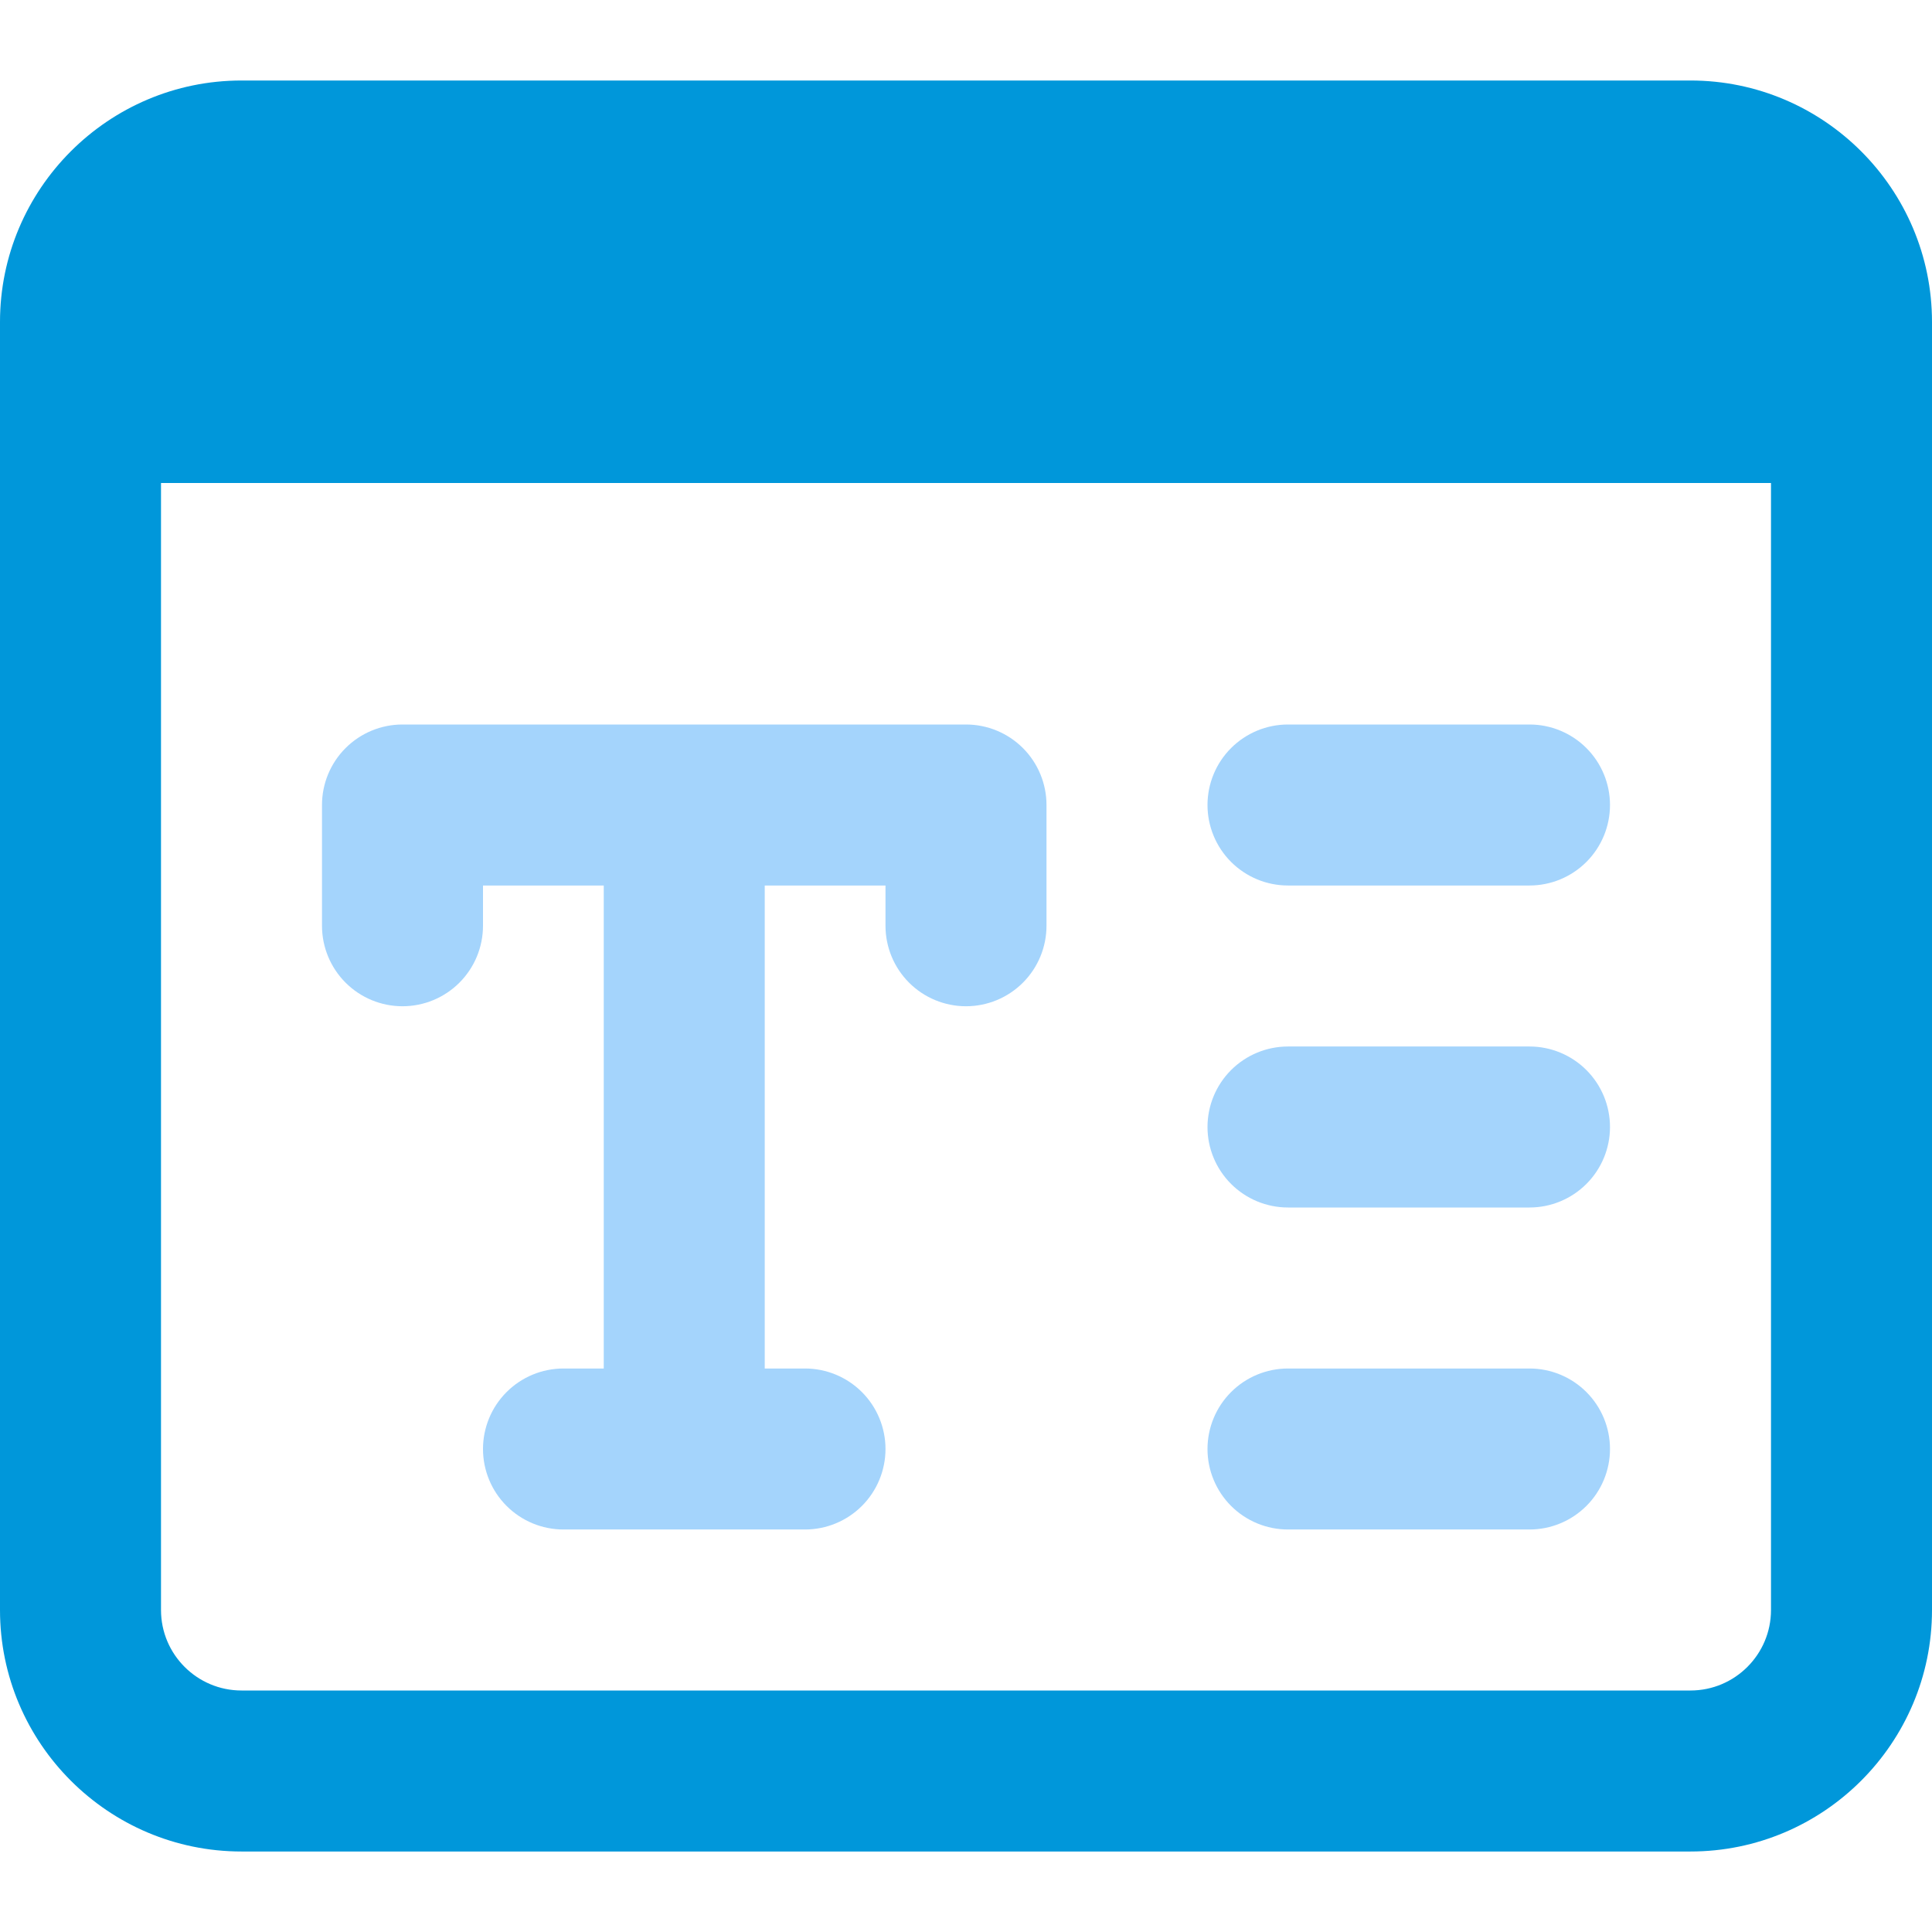
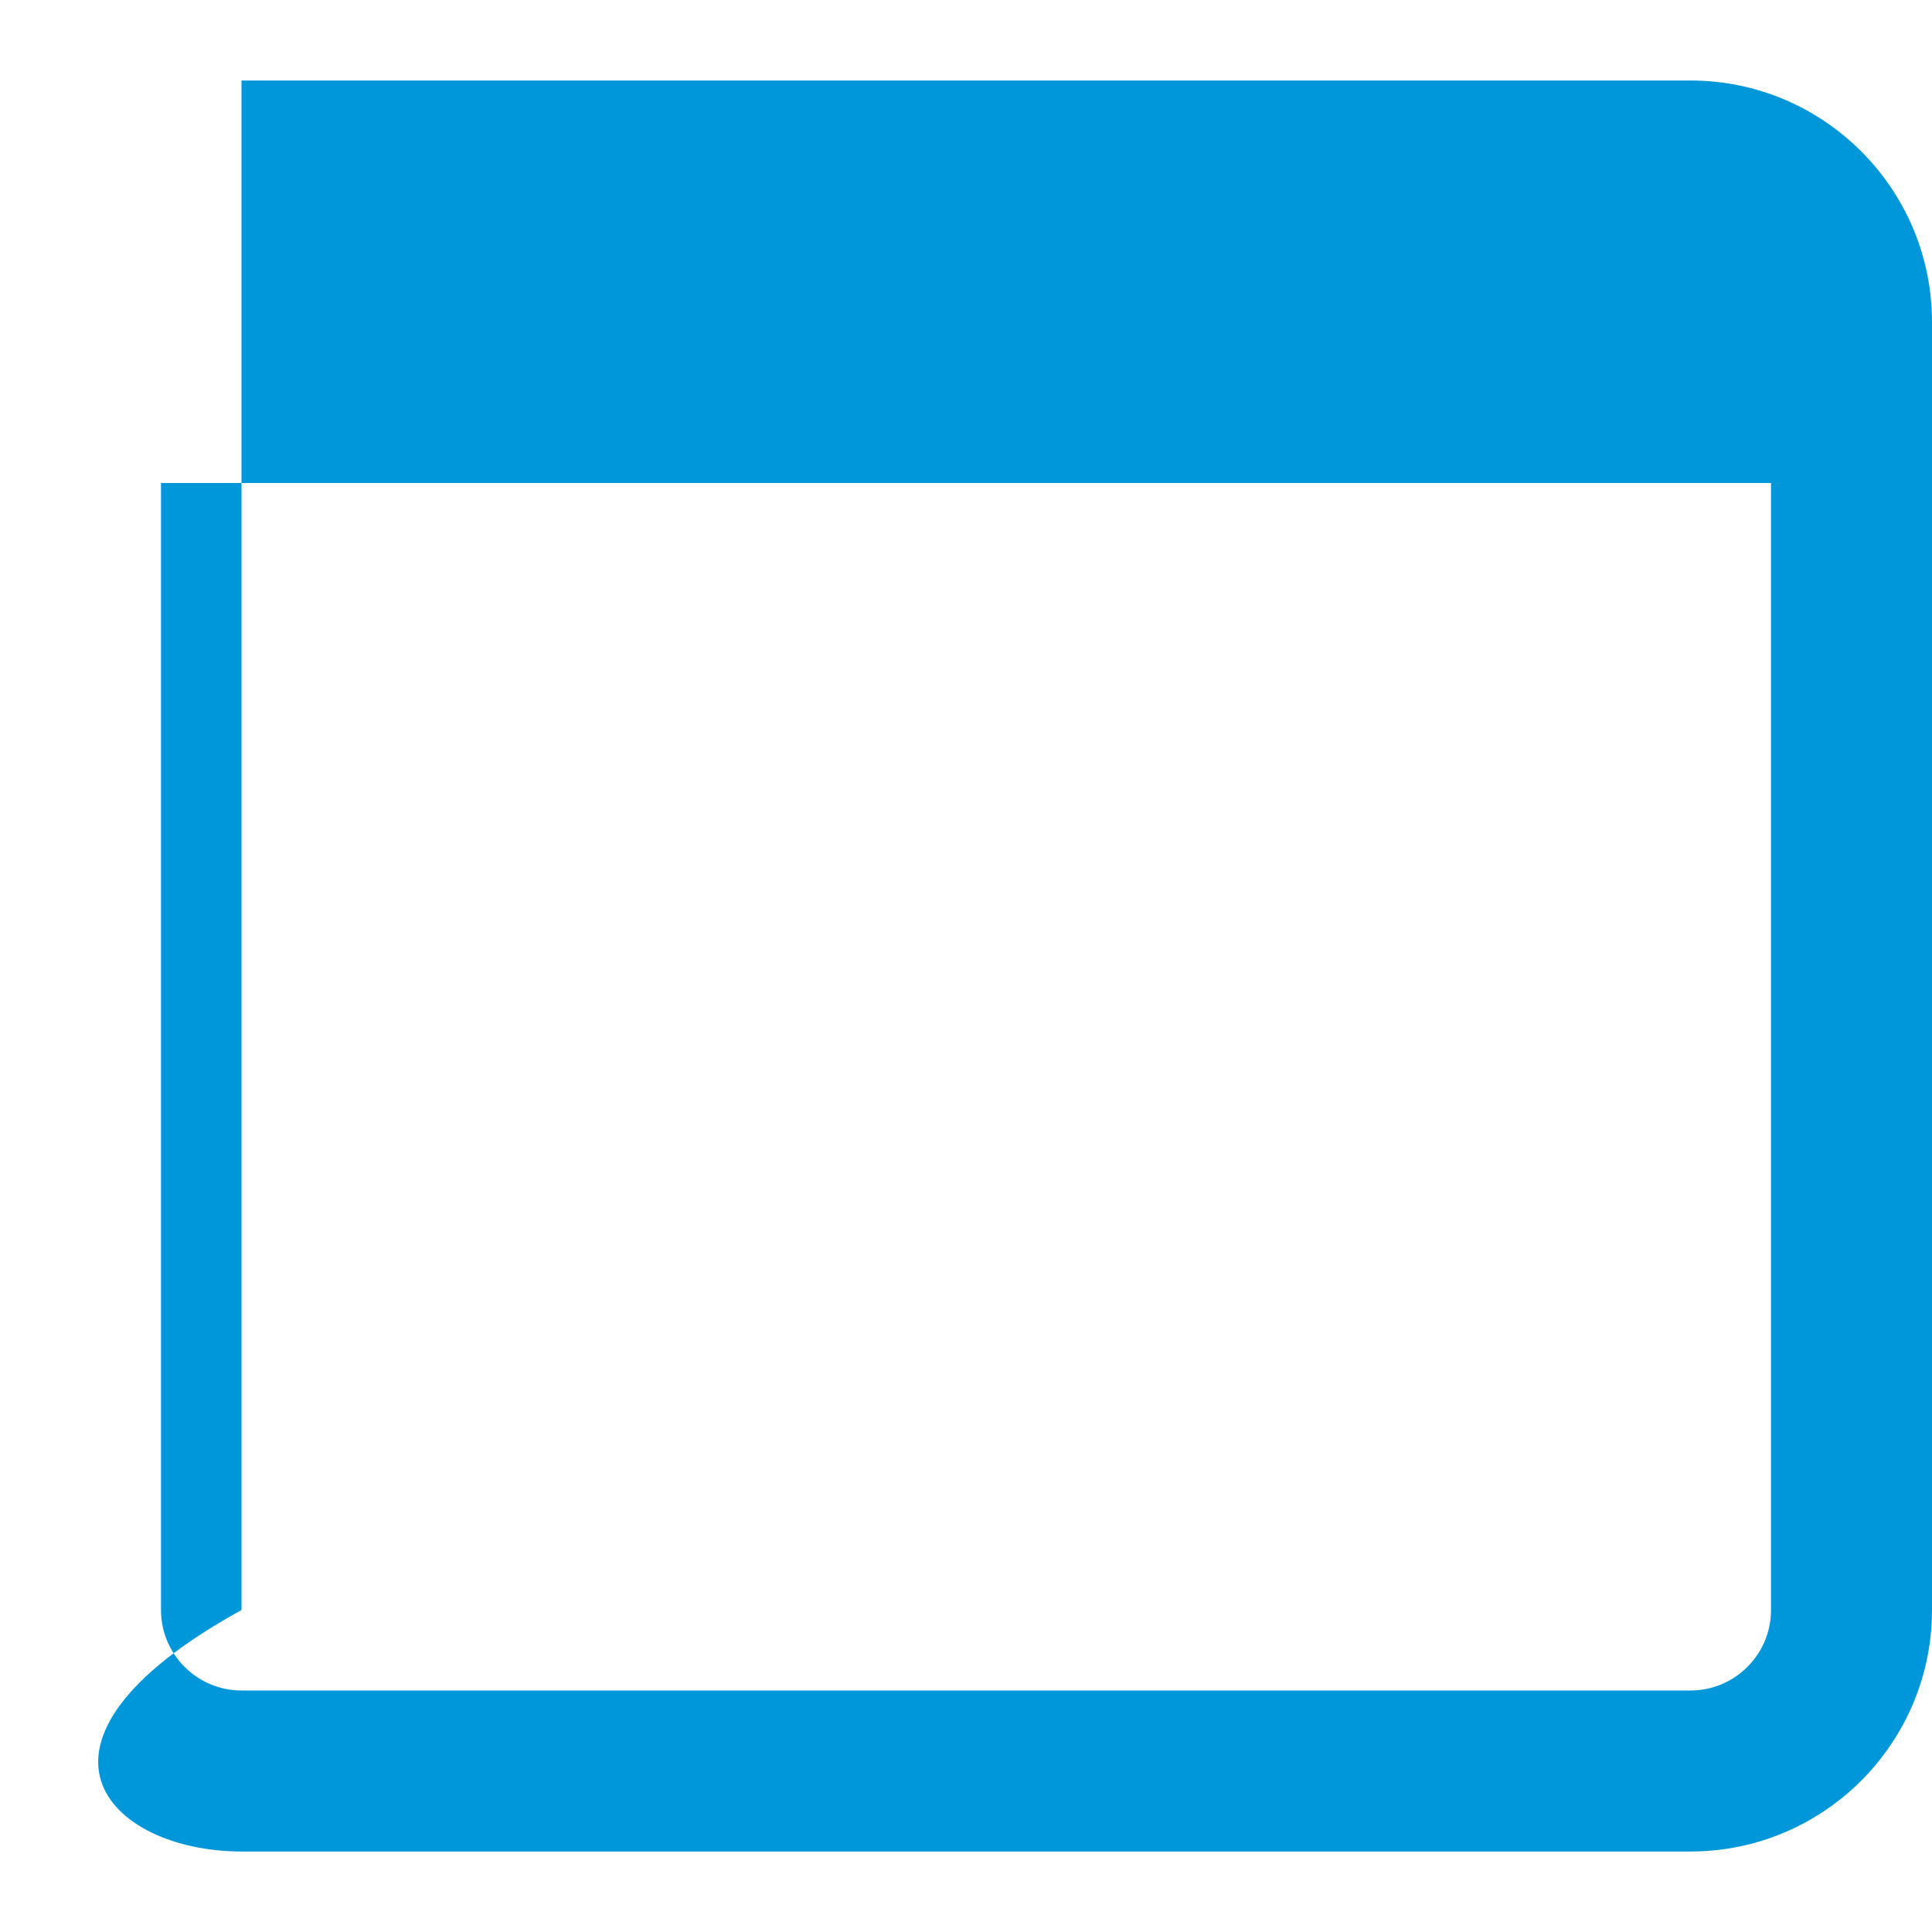
<svg xmlns="http://www.w3.org/2000/svg" width="512" height="512" viewBox="0 0 512 512" fill="none">
-   <path d="M255.999 192H106.665C101.007 192 95.581 194.248 91.58 198.248C87.58 202.249 85.332 207.675 85.332 213.333V245.333C85.332 250.991 87.58 256.417 91.58 260.418C95.581 264.419 101.007 266.667 106.665 266.667C112.323 266.667 117.75 264.419 121.75 260.418C125.751 256.417 127.999 250.991 127.999 245.333V234.667H159.999V362.667H149.332C143.674 362.667 138.248 364.914 134.247 368.915C130.246 372.916 127.999 378.342 127.999 384C127.999 389.658 130.246 395.084 134.247 399.085C138.248 403.086 143.674 405.333 149.332 405.333H213.332C218.99 405.333 224.416 403.086 228.417 399.085C232.418 395.084 234.665 389.658 234.665 384C234.665 378.342 232.418 372.916 228.417 368.915C224.416 364.914 218.99 362.667 213.332 362.667H202.665V234.667H234.665V245.333C234.665 250.991 236.913 256.417 240.914 260.418C244.915 264.419 250.341 266.667 255.999 266.667C261.657 266.667 267.083 264.419 271.084 260.418C275.084 256.417 277.332 250.991 277.332 245.333V213.333C277.332 207.675 275.084 202.249 271.084 198.248C267.083 194.248 261.657 192 255.999 192ZM405.332 234.667H341.332C335.674 234.667 330.248 232.419 326.247 228.418C322.246 224.417 319.999 218.991 319.999 213.333C319.999 207.675 322.246 202.249 326.247 198.248C330.248 194.248 335.674 192 341.332 192H405.332C410.99 192 416.416 194.248 420.417 198.248C424.418 202.249 426.665 207.675 426.665 213.333C426.665 218.991 424.418 224.417 420.417 228.418C416.416 232.419 410.99 234.667 405.332 234.667ZM405.332 320H341.332C335.674 320 330.248 317.752 326.247 313.752C322.246 309.751 319.999 304.325 319.999 298.667C319.999 293.009 322.246 287.583 326.247 283.582C330.248 279.581 335.674 277.333 341.332 277.333H405.332C410.99 277.333 416.416 279.581 420.417 283.582C424.418 287.583 426.665 293.009 426.665 298.667C426.665 304.325 424.418 309.751 420.417 313.752C416.416 317.752 410.99 320 405.332 320ZM405.332 405.333H341.332C335.674 405.333 330.248 403.086 326.247 399.085C322.246 395.084 319.999 389.658 319.999 384C319.999 378.342 322.246 372.916 326.247 368.915C330.248 364.914 335.674 362.667 341.332 362.667H405.332C410.99 362.667 416.416 364.914 420.417 368.915C424.418 372.916 426.665 378.342 426.665 384C426.665 389.658 424.418 395.084 420.417 399.085C416.416 403.086 410.99 405.333 405.332 405.333Z" fill="#A4D4FC" />
-   <path d="M448 21.334H64C28.715 21.334 0 50.048 0 85.334V426.667C0 461.952 28.715 490.667 64 490.667H448C483.285 490.667 512 461.952 512 426.667V85.334C512 50.048 483.285 21.334 448 21.334ZM448 448H64C52.245 448 42.667 438.443 42.667 426.667V128H469.333V426.667C469.333 438.443 459.755 448 448 448Z" fill="#0097DA" />
+   <path d="M448 21.334H64V426.667C0 461.952 28.715 490.667 64 490.667H448C483.285 490.667 512 461.952 512 426.667V85.334C512 50.048 483.285 21.334 448 21.334ZM448 448H64C52.245 448 42.667 438.443 42.667 426.667V128H469.333V426.667C469.333 438.443 459.755 448 448 448Z" fill="#0097DA" />
</svg>